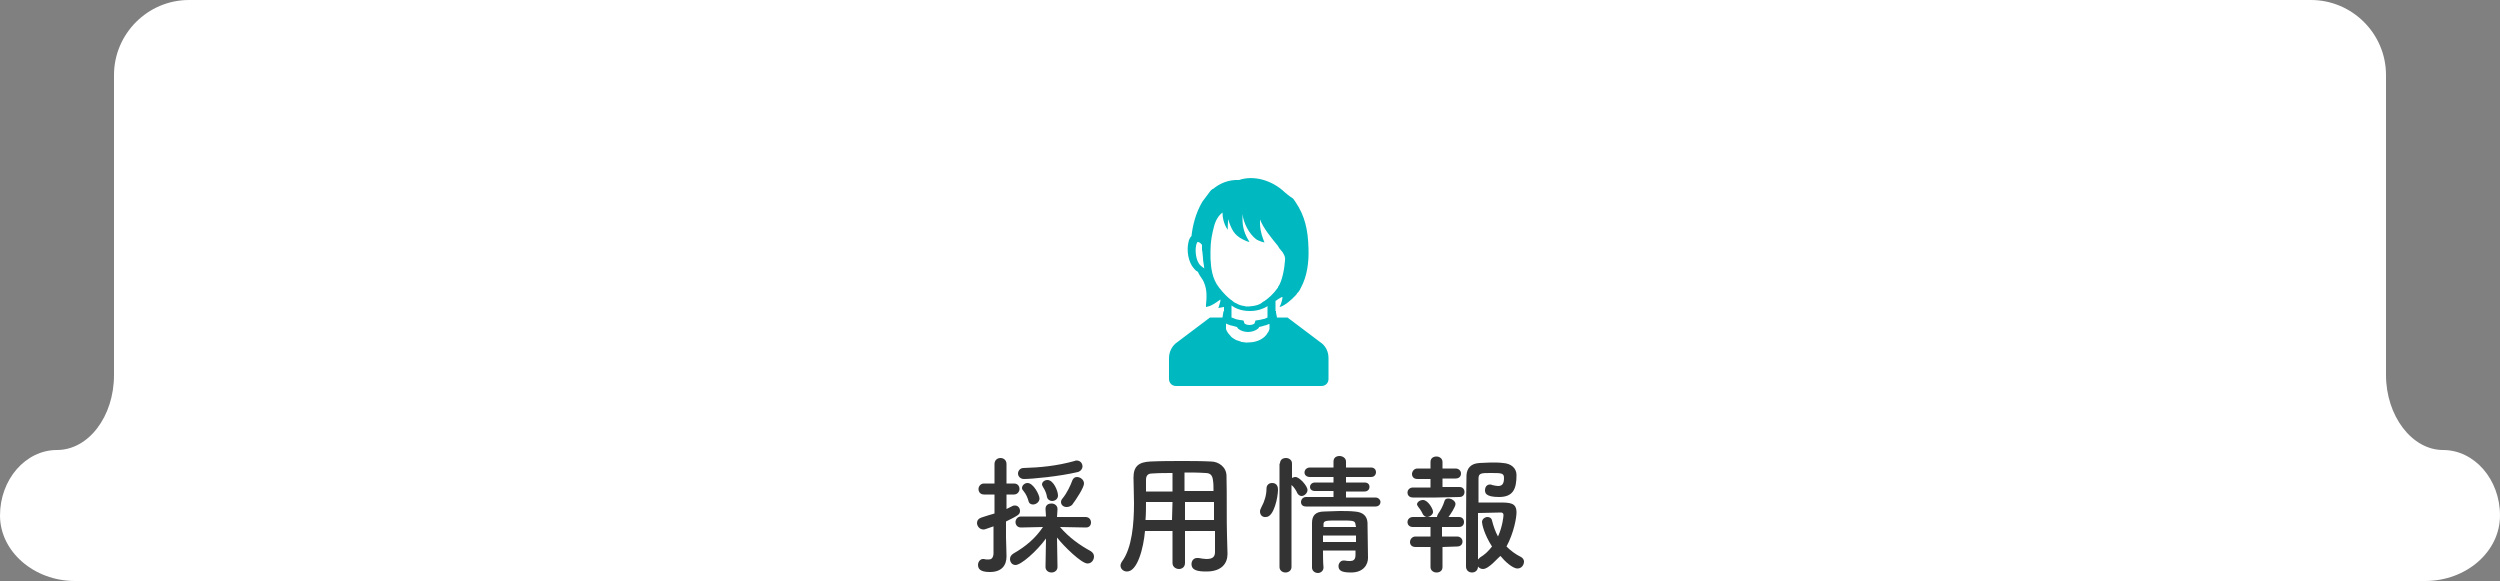
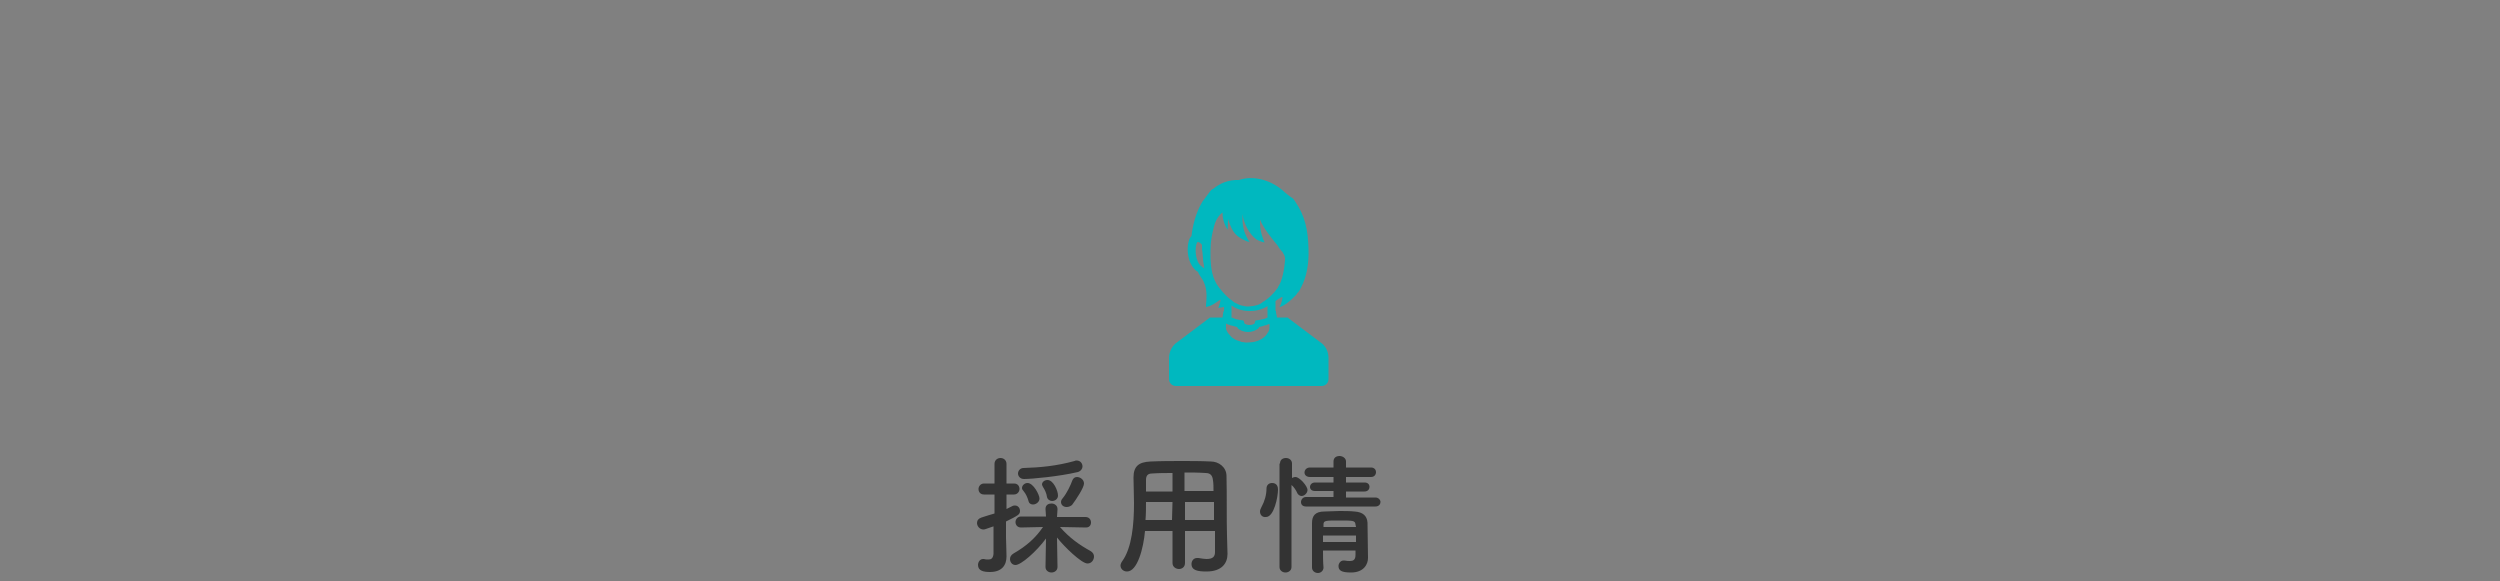
<svg xmlns="http://www.w3.org/2000/svg" version="1.0" id="レイヤー_1" x="0px" y="0px" width="500px" height="116.2px" viewBox="0 0 500 116.2" style="enable-background:new 0 0 500 116.2;" xml:space="preserve">
  <rect x="0" y="0" width="500" height="116.2" fill="#808080" stroke="none" />
  <style type="text/css">
	.st0{fill:#FFFFFF;}
	.st1{fill:#00B8BF;}
	.st2{fill:#333333;}
</style>
  <g>
-     <path class="st0" d="M488.6,90c-6.2,0-11.4-6.8-11.4-15V15c0-8.3-6.8-15-15-15H37.8c-8.3,0-15,6.8-15,15v60c0,8.3-5.1,15-11.4,15   S0,95.9,0,103.1c0,7.2,6.8,13.1,15,13.1h470c8.3,0,15-5.9,15-13.1C500,95.9,494.9,90,488.6,90z" />
-   </g>
+     </g>
  <g>
    <path class="st1" d="M257,38.5c-2.6-2.5-6.3-3.5-9.2-2.5c-2.1-0.1-3.9,0.7-5.2,1.8c0,0,0,0-0.1,0c0,0-0.1,0.1-0.1,0.1   c-0.2,0.1-0.3,0.3-0.4,0.4l-1.5,2c-1.4,2.3-2,5-2.2,6.9c-0.3,0.3-0.5,0.7-0.6,1.2c-0.4,1.6-0.1,4,1.1,5.3c0.2,0.3,0.5,0.5,0.8,0.7   c0.2,0.5,0.5,0.9,0.7,1.2c0.2,0.3,0.4,0.6,0.5,0.9c0.7,1.6,0.5,3.3,0.4,4.5l0,0.3l0,0.1l0,0l0,0l0.4-0.1c0.6-0.1,1.5-0.7,2.2-1.2   c0.1-0.1,0.2-0.1,0.3-0.2c0,0.3-0.1,0.7-0.3,1.3l-0.1,0.3l0,0.1l0,0l0,0l0.5-0.1c0,0,0.2,0,0.5-0.1c0,0,0.1,0,0.1,0l0,0.6l0,0.3   l-0.1-0.1l0,0l0,0l0,0l-0.2,1.3H242l-6.5,4.9c-1.1,0.7-1.7,2-1.7,3.2v4.2c0,0.8,0.6,1.4,1.4,1.4h29.1c0.8,0,1.4-0.6,1.4-1.4v-4.2   c0-1.3-0.6-2.5-1.7-3.2l-6.5-4.9h-2.1l-0.2-1l0-0.3l0,0l0,0l-0.1,0l0,0l0-2c0.1-0.1,1-0.7,1.3-0.8c0,0,0.1,0,0.1,0   c0,0,0,0.6-0.4,1.6c0,0,0,0,0,0c0,0,0,0,0,0c-0.1,0.1-0.1,0.3-0.2,0.4c0,0,0,0,0,0c0,0,0,0,0,0c0,0,1.1-0.1,3.2-2.3   c0.1-0.1,0.2-0.2,0.3-0.4c0.1-0.1,0.1-0.2,0.2-0.2c0.2-0.3,0.4-0.5,0.5-0.8c0-0.1,0.1-0.1,0.1-0.2c1.2-2.2,1.6-5,1.5-7.8   c-0.1-3.7-0.7-6.5-2.6-9.3c-0.1-0.1-0.1-0.2-0.2-0.3c-0.1-0.1-0.2-0.3-0.3-0.4C257.8,39.2,257,38.5,257,38.5z M240.6,51.6   c0,0.5,0.1,1,0.2,1.6c0,0.2,0,0.3,0.1,0.5c-0.3-0.2-0.6-0.4-0.9-0.7c-0.8-0.9-1-2.7-0.8-3.8c0.1-0.6,0.3-0.8,0.3-0.8   c0,0,0.1,0,0.1,0c0.3,0,0.7,0.4,0.8,0.6c0,0.2,0,0.4,0,0.8c0,0.1,0,0.2,0,0.2C240.5,50.1,240.5,51,240.6,51.6z M242.8,45.3   c0.3-1.2,0.9-2.2,1.7-2.8c0,0.9,0.2,2.2,1,3.4c0.1,0.1,0-0.2,0.1-1.6c0-0.1,0-0.3,0-0.5c0.7,2.1,1.2,3.2,3,4.1   c0.4,0.2,0.8,0.4,1.3,0.5c0,0,0,0,0,0c0,0,0,0,0,0c-1-1.6-1.4-2.9-1.4-4.6c0-0.3,0-0.7,0-1c0.2,1.8,1.3,4,2.8,5.1c0,0,0,0,0,0   c0.1,0,0.1,0.1,0.2,0.1c0.1,0,0.1,0.1,0.2,0.1c0,0,0,0,0,0c0.4,0.2,0.8,0.3,1.2,0.4l0,0c0,0,0,0,0,0c-0.4-1-0.8-2-0.9-3.6   c0-0.3,0-0.6,0-1c0.7,1.8,2.3,3.7,3.6,5.3l0.1,0.2l0.2,0.3l0.5,0.6c0.1,0.1,0.2,0.2,0.2,0.3c0.3,0.4,0.5,1,0.4,1.5   c-0.1,1.4-0.5,4.1-1.4,5.3c0,0,0,0,0,0.1c0,0,0,0,0,0c-1,1.4-1.8,2-2.3,2.4c-0.1,0.1-0.3,0.2-0.4,0.3c-0.2,0.1-0.4,0.2-0.6,0.4   c-0.4,0.3-1,0.5-1.7,0.6c-0.3,0-0.6,0.1-0.9,0.1c-0.3,0-0.6,0-0.9-0.1c-0.8-0.1-1.3-0.4-1.7-0.6c-0.2-0.1-0.4-0.2-0.6-0.4   c-0.1-0.1-0.2-0.2-0.4-0.3c-0.5-0.4-1.2-1-2.3-2.4c-1.4-1.8-1.6-3.9-1.7-5.8l0-0.2C242.1,49.8,242,48.3,242.8,45.3z M249.1,68.5   c-0.2,0-0.4-0.1-0.7-0.1c-0.1,0-0.2,0-0.3-0.1c-0.2-0.1-0.4-0.1-0.6-0.2c-0.1,0-0.2-0.1-0.3-0.1c-0.2-0.1-0.3-0.2-0.5-0.3   c-0.1-0.1-0.2-0.1-0.3-0.2c-0.1-0.1-0.1-0.1-0.2-0.2c-0.2-0.2-0.4-0.5-0.6-0.7c-0.2-0.3-0.3-0.5-0.4-0.8c0-0.1,0-0.2,0-0.2   c0-0.1,0-0.1,0-0.2c0-0.1,0-0.2,0-0.2c0-0.2,0-0.3,0-0.5c0.2,0.1,0.4,0.2,0.7,0.3c0.1,0,0.2,0.1,0.3,0.1c0,0,0,0,0.1,0   c0.3,0.1,0.7,0.2,1.1,0.3c0.1,0.2,0.2,0.3,0.3,0.4c0.4,0.3,1.1,0.6,1.9,0.6c0.8,0,1.5-0.3,1.9-0.6c0.2-0.1,0.3-0.3,0.3-0.4   c0.3-0.1,0.6-0.1,0.8-0.2c0.1,0,0.2-0.1,0.3-0.1c0.2,0,0.3-0.1,0.4-0.1c0.2-0.1,0.3-0.1,0.5-0.2c0,0,0.1,0,0.1,0c0,0.1,0,0.3,0,0.4   c0,0.1,0,0.2,0,0.2c0,0.1,0,0.1,0,0.2c0,0.1,0,0.2,0,0.2c-0.1,0.3-0.2,0.6-0.4,0.8c-0.2,0.4-0.5,0.7-0.9,1   c-0.8,0.6-1.9,0.9-3.1,0.9c-0.1,0-0.2,0-0.4,0C249.3,68.6,249.2,68.6,249.1,68.5z M253.5,61.2l0,2.3c-0.2,0.1-0.4,0.2-0.7,0.3   c0,0-0.1,0-0.1,0c-0.1,0-0.3,0.1-0.4,0.1c-0.2,0-0.3,0.1-0.5,0.1l-0.7,0.1l-0.2,0.6c-0.1,0.1-0.5,0.3-1,0.3s-0.9-0.2-1-0.3   l-0.2-0.6l-0.7-0.1c-0.2,0-0.4-0.1-0.5-0.1c-0.2,0-0.3-0.1-0.4-0.1c-0.2-0.1-0.3-0.1-0.5-0.2c-0.1,0-0.2-0.1-0.3-0.1l0-2.4   c0.7,0.5,1.8,1.1,3.7,1.1c1.6,0,2.7-0.5,3.4-0.9c0,0,0,0,0,0c0,0,0,0,0,0C253.3,61.3,253.4,61.3,253.5,61.2z" />
  </g>
  <g>
    <path class="st2" d="M198.9,105.2c-1.8,0.6-1.9,0.7-2.2,0.7c-0.8,0-1.3-0.7-1.3-1.3c0-0.5,0.3-0.9,0.9-1.1c1-0.3,1.8-0.6,2.6-0.8   v-3.8h-2.1c-0.8,0-1.1-0.6-1.1-1.1s0.4-1.1,1.1-1.1h2.1l0-3.9c0-0.8,0.6-1.2,1.2-1.2s1.2,0.4,1.2,1.2v3.9h1.5   c0.8,0,1.1,0.6,1.1,1.1s-0.4,1.1-1.1,1.1h-1.5v2.9c0.4-0.2,0.8-0.4,1.2-0.6c0.2-0.1,0.3-0.1,0.5-0.1c0.6,0,1,0.5,1,1.1   c0,0.7-0.4,0.9-2.8,2.1c0,1.6,0,2.8,0,3.2c0,0.4,0.1,2.8,0.1,3.7c0,0.1,0,0.1,0,0.1c0,1.7-0.9,3.1-3.3,3.1c-1.2,0-2.4-0.2-2.4-1.4   c0-0.6,0.4-1.2,1-1.2c0.1,0,0.2,0,0.2,0c0.3,0.1,0.6,0.1,0.9,0.1c0.5,0,0.9-0.2,1-1.1V105.2z M211.5,113.4c0,0.7-0.6,1.1-1.2,1.1   s-1.2-0.4-1.2-1.1v0l0.1-5.7c-1.9,2.6-5,5.3-6.1,5.3c-0.7,0-1.1-0.6-1.1-1.2c0-0.4,0.2-0.8,0.7-1.1c2.6-1.5,4.4-3.1,5.9-5.3   l-4.4,0.1h0c-0.7,0-1.1-0.5-1.1-1.1c0-0.5,0.4-1.1,1.1-1.1l5,0l-0.1-1.5c0-0.9,0.7-1.1,1.2-1.1c0.6,0,1.2,0.4,1.2,1.1   c0,0,0,0,0,0.1l-0.1,1.5l5.7,0c0.7,0,1.1,0.5,1.1,1.1c0,0.5-0.3,1-1,1h0l-5.2-0.1c1.8,2.1,3.9,3.6,6.1,4.8c0.5,0.3,0.7,0.7,0.7,1.1   c0,0.7-0.5,1.4-1.3,1.4c-1.2,0-4.7-3.4-6.1-5.2L211.5,113.4L211.5,113.4z M204.8,95.8c-0.8,0-1.2-0.6-1.2-1.1s0.4-1.1,1.1-1.1   c3.3-0.1,6.6-0.4,10.2-1.4c0.2-0.1,0.3-0.1,0.4-0.1c0.8,0,1.2,0.6,1.2,1.2c0,0.4-0.3,0.9-0.9,1.1C211.8,95.3,206.3,95.8,204.8,95.8   z M206.6,100.9c-0.4,0-0.8-0.2-0.9-0.7c-0.2-0.7-0.5-1.4-1-2c-0.2-0.2-0.3-0.4-0.3-0.6c0-0.5,0.5-1,1.1-1c1.2,0,2.4,2.4,2.4,3.1   C207.9,100.4,207.2,100.9,206.6,100.9z M210.4,100.2c-0.4,0-0.9-0.3-1-0.8c-0.1-0.7-0.4-1.4-0.8-2c-0.1-0.2-0.2-0.4-0.2-0.5   c0-0.5,0.5-0.9,1.1-0.9c1.2,0,2.1,2.2,2.1,3.1C211.6,99.8,211,100.2,210.4,100.2z M213.3,101.4c-0.6,0-1.1-0.4-1.1-1   c0-0.2,0.1-0.5,0.3-0.7c0.9-1.1,1.6-2.6,2-3.7c0.2-0.4,0.5-0.6,0.9-0.6c0.6,0,1.4,0.5,1.4,1.3s-1.5,3.1-2.4,4.3   C214,101.3,213.7,101.4,213.3,101.4z" />
    <path class="st2" d="M242.8,106.2H237v6.4c0,0.8-0.6,1.2-1.2,1.2c-0.6,0-1.3-0.4-1.3-1.2v-6.4H229c-0.3,3.4-1.5,8.1-3.6,8.1   c-0.7,0-1.3-0.5-1.3-1.2c0-0.2,0.1-0.5,0.3-0.8c2-2.7,2.4-7.5,2.4-11.7c0-1.8-0.1-3.6-0.1-5c0,0,0-0.1,0-0.1c0-2.2,1-3.1,3.4-3.2   c2.2-0.1,4.3-0.1,6.4-0.1c1.8,0,3.7,0,5.7,0.1c1.5,0,3.1,1.1,3.1,2.9c0.1,3.8,0,9,0.1,11.9l0.1,3.6c0,0,0,0,0,0.1   c0,1.8-1.1,3.5-4.2,3.5c-1.7,0-3-0.2-3-1.5c0-0.6,0.4-1.2,1.1-1.2c0.1,0,0.2,0,0.3,0c0.6,0.1,1.2,0.2,1.6,0.2   c1.3,0,1.7-0.5,1.7-1.4V106.2z M234.5,100.4h-5.3c0,1.1,0,2.4-0.1,3.6h5.3L234.5,100.4z M234.5,94.6c-1.3,0-2.7,0-4.1,0.1   c-0.9,0-1.2,0.5-1.2,1.3v2.3h5.3V94.6z M242.7,98.2c0-0.8,0-1.5-0.1-2.1c-0.1-1-0.5-1.5-1.5-1.5c-1.4-0.1-2.8-0.1-4.2-0.1v3.7   H242.7z M242.8,100.4h-5.8l0,3.6h5.8V100.4z" />
    <path class="st2" d="M252,102.3c0-0.3,0.1-0.5,0.3-0.9c0.6-1.1,1-2.4,1-3.7c0-0.7,0.5-1.1,1.1-1.1c0.2,0,1.2,0,1.2,1.3   c0,1.5-0.8,5.5-2.4,5.5C252.5,103.5,252,103,252,102.3z M256,92.7c0-0.8,0.6-1.1,1.2-1.1s1.2,0.4,1.2,1.1v2.9   c0.2-0.1,0.4-0.2,0.7-0.2c0.8,0,2.4,1.8,2.4,2.6c0,0.6-0.6,1.2-1.2,1.2c-0.3,0-0.6-0.2-0.8-0.5c-0.3-0.7-0.8-1.4-1.2-1.7v16.4   c0,0.7-0.6,1.1-1.2,1.1c-0.6,0-1.2-0.4-1.2-1.1V92.7z M261.2,101.3c-0.7,0-1-0.4-1-0.9c0-0.5,0.4-1,1-1l5.5,0v-1.2l-3.7,0   c-0.7,0-1-0.4-1-0.8c0-0.5,0.4-0.9,1-0.9l3.7,0v-1.1l-4.7,0c-0.7,0-1.1-0.4-1.1-0.9c0-0.5,0.4-1,1.1-1h4.7l0-1.2   c0-0.8,0.6-1.1,1.2-1.1s1.3,0.4,1.3,1.1v1.2h5c0.7,0,1,0.5,1,0.9c0,0.5-0.3,1-1,1l-5,0v1.1l3.7,0c0.7,0,1,0.4,1,0.9   c0,0.4-0.3,0.9-1,0.9l-3.7,0v1.2l5.9,0c0.6,0,1,0.5,1,0.9s-0.3,0.9-1,0.9H261.2z M264.6,110c0,1.2,0,2.4,0.1,3.5v0   c0,0.7-0.6,1.1-1.1,1.1c-0.6,0-1.2-0.4-1.2-1.1c0-1.4,0-3,0-4.5c0-1.5,0-3,0-4.4c0-1.4,0.6-2.3,2.5-2.3c0.9,0,2-0.1,3-0.1   c1,0,2.1,0,3,0.1c1.7,0.1,2.5,0.9,2.6,2.2c0,0.8,0.1,7,0.1,7c0,0,0,0,0,0.1c0,1.2-0.8,2.9-3.4,2.9c-1.9,0-2.5-0.4-2.5-1.3   c0-0.5,0.4-1.1,1-1.1c0.1,0,0.2,0,0.2,0c0.4,0.1,0.8,0.1,1.1,0.1c0.6,0,1.1-0.2,1.1-1.2c0-0.3,0-0.6,0-0.9H264.6z M264.6,107.1v1.3   h6.6c0-0.4,0-0.9,0-1.3H264.6z M271.1,104.9c-0.1-0.8-0.4-0.8-3.3-0.8c-2.7,0-3.1,0-3.1,0.8v0.5h6.5L271.1,104.9z" />
-     <path class="st2" d="M287.3,99.5l-4.7,0c-0.8,0-1.1-0.5-1.1-1c0-0.5,0.4-1,1.1-1l3.5,0l0-1.7l-2.6,0c-0.8,0-1.1-0.5-1.1-1   c0-0.5,0.4-1.1,1.1-1.1l2.6,0l0-1.3v0c0-0.8,0.6-1.1,1.2-1.1c0.6,0,1.2,0.4,1.2,1.1v1.3l2.6,0c0.7,0,1.1,0.5,1.1,1   c0,0.5-0.3,1-1.1,1l-2.6,0l0,1.7l3.4,0c0.7,0,1,0.5,1,1c0,0.5-0.3,1-1,1L287.3,99.5z M288.5,109.4l0,4c0,0.8-0.6,1.1-1.2,1.1   c-0.6,0-1.2-0.4-1.2-1.1l0-4l-3,0c-0.8,0-1.1-0.5-1.1-1c0-0.5,0.4-1.1,1.1-1.1l3,0l0-1.9l-3.5,0c-0.8,0-1.1-0.5-1.1-1   c0-0.5,0.4-1,1.1-1l4.6,0h0.2c0-0.2,0.1-0.4,0.2-0.6c0.5-0.7,1-1.6,1.3-2.6c0.1-0.4,0.4-0.5,0.8-0.5c0.6,0,1.4,0.5,1.4,1.1   s-1.1,2.2-1.4,2.6h2.1c0.7,0,1,0.5,1,1c0,0.5-0.3,1-1,1l-3.4,0l0,1.9l3,0c0.7,0,1.1,0.5,1.1,1c0,0.5-0.3,1-1.1,1L288.5,109.4z    M285.4,103.4c-0.3,0-0.6-0.2-0.8-0.5c-0.4-0.9-0.8-1.3-1-1.6c-0.1-0.2-0.2-0.3-0.2-0.4c0-0.5,0.6-0.9,1.2-0.9c1,0,2,1.8,2,2.3   C286.7,102.8,286,103.4,285.4,103.4z M296.6,113.8c-0.4,0-0.8-0.2-1-0.5c0,0.8-0.6,1.2-1.2,1.2s-1.2-0.4-1.2-1.2   c0,0,0-15.5,0.1-18.3c0.1-1.3,0.8-2.3,2.6-2.4c0.7,0,1.5-0.1,2.3-0.1c0.8,0,1.7,0,2.4,0.1c1.7,0.1,2.7,1.1,2.7,2.4   c0,2.7-0.6,4.4-3.5,4.4c-2.8,0-2.8-0.9-2.8-1.4c0-0.5,0.3-1.1,1-1.1c0.1,0,0.3,0,0.4,0.1c0.5,0.1,0.9,0.2,1.2,0.2   c0.8,0,1.2-0.4,1.2-1.6c0-1-0.5-1-2.7-1c-1.8,0-2.4,0-2.4,1.1c0,0.6,0,2.5,0,4.8c0.9,0,2.5,0,3.9,0c2.4,0,3.7,0,3.7,2   c0,1-0.5,4-2,6.8c0.8,0.8,1.7,1.5,2.9,2.1c0.4,0.2,0.6,0.6,0.6,0.9c0,0.7-0.5,1.4-1.3,1.4c-1,0-2.6-1.5-3.4-2.5   C299.7,111.4,297.8,113.8,296.6,113.8z M296.4,104.4c0-0.6,0.6-1,1.1-1c0.4,0,0.8,0.2,0.9,0.7c0.3,1.2,0.7,2.3,1.2,3.2   c0.9-2,1.1-4,1.1-4.3c0-0.4-0.3-0.5-0.5-0.5c-1,0-3.5,0.1-4.6,0.1c0,3.5,0,7.4,0,9.3c0.1-0.1,0.3-0.3,0.4-0.4   c1-0.6,1.7-1.3,2.4-2.2C296.8,106.8,296.4,104.8,296.4,104.4z" />
  </g>
</svg>